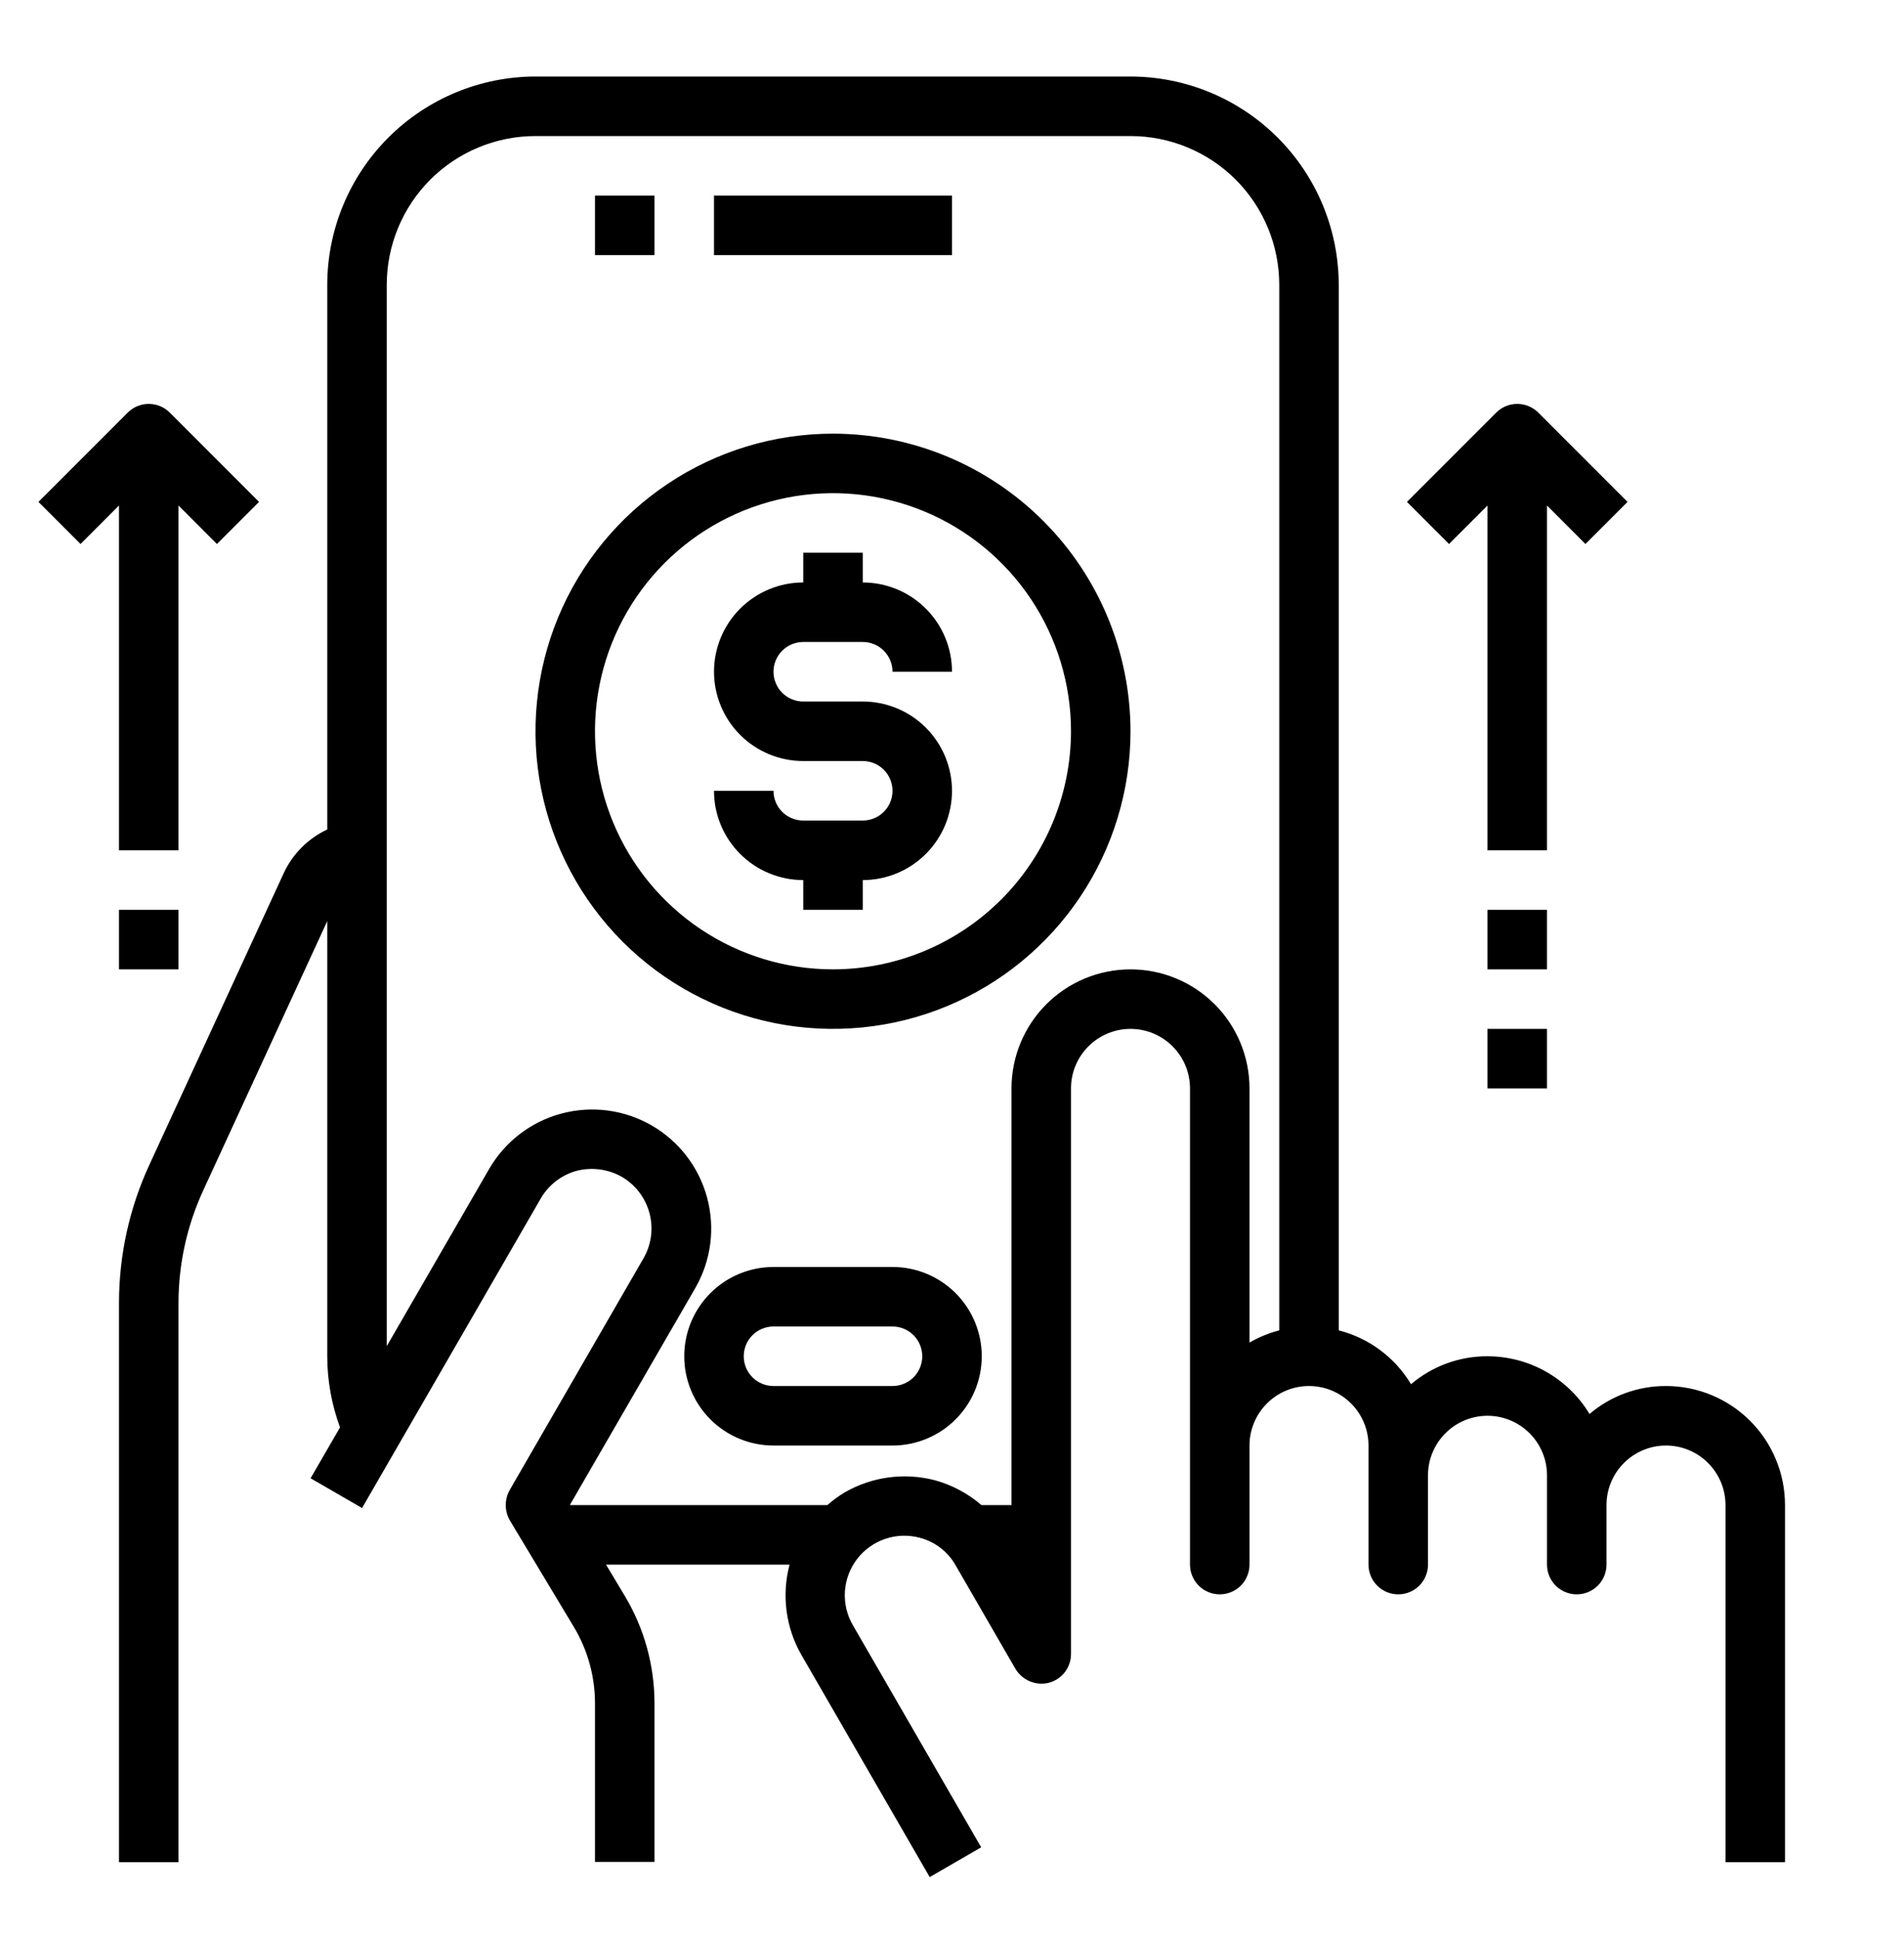
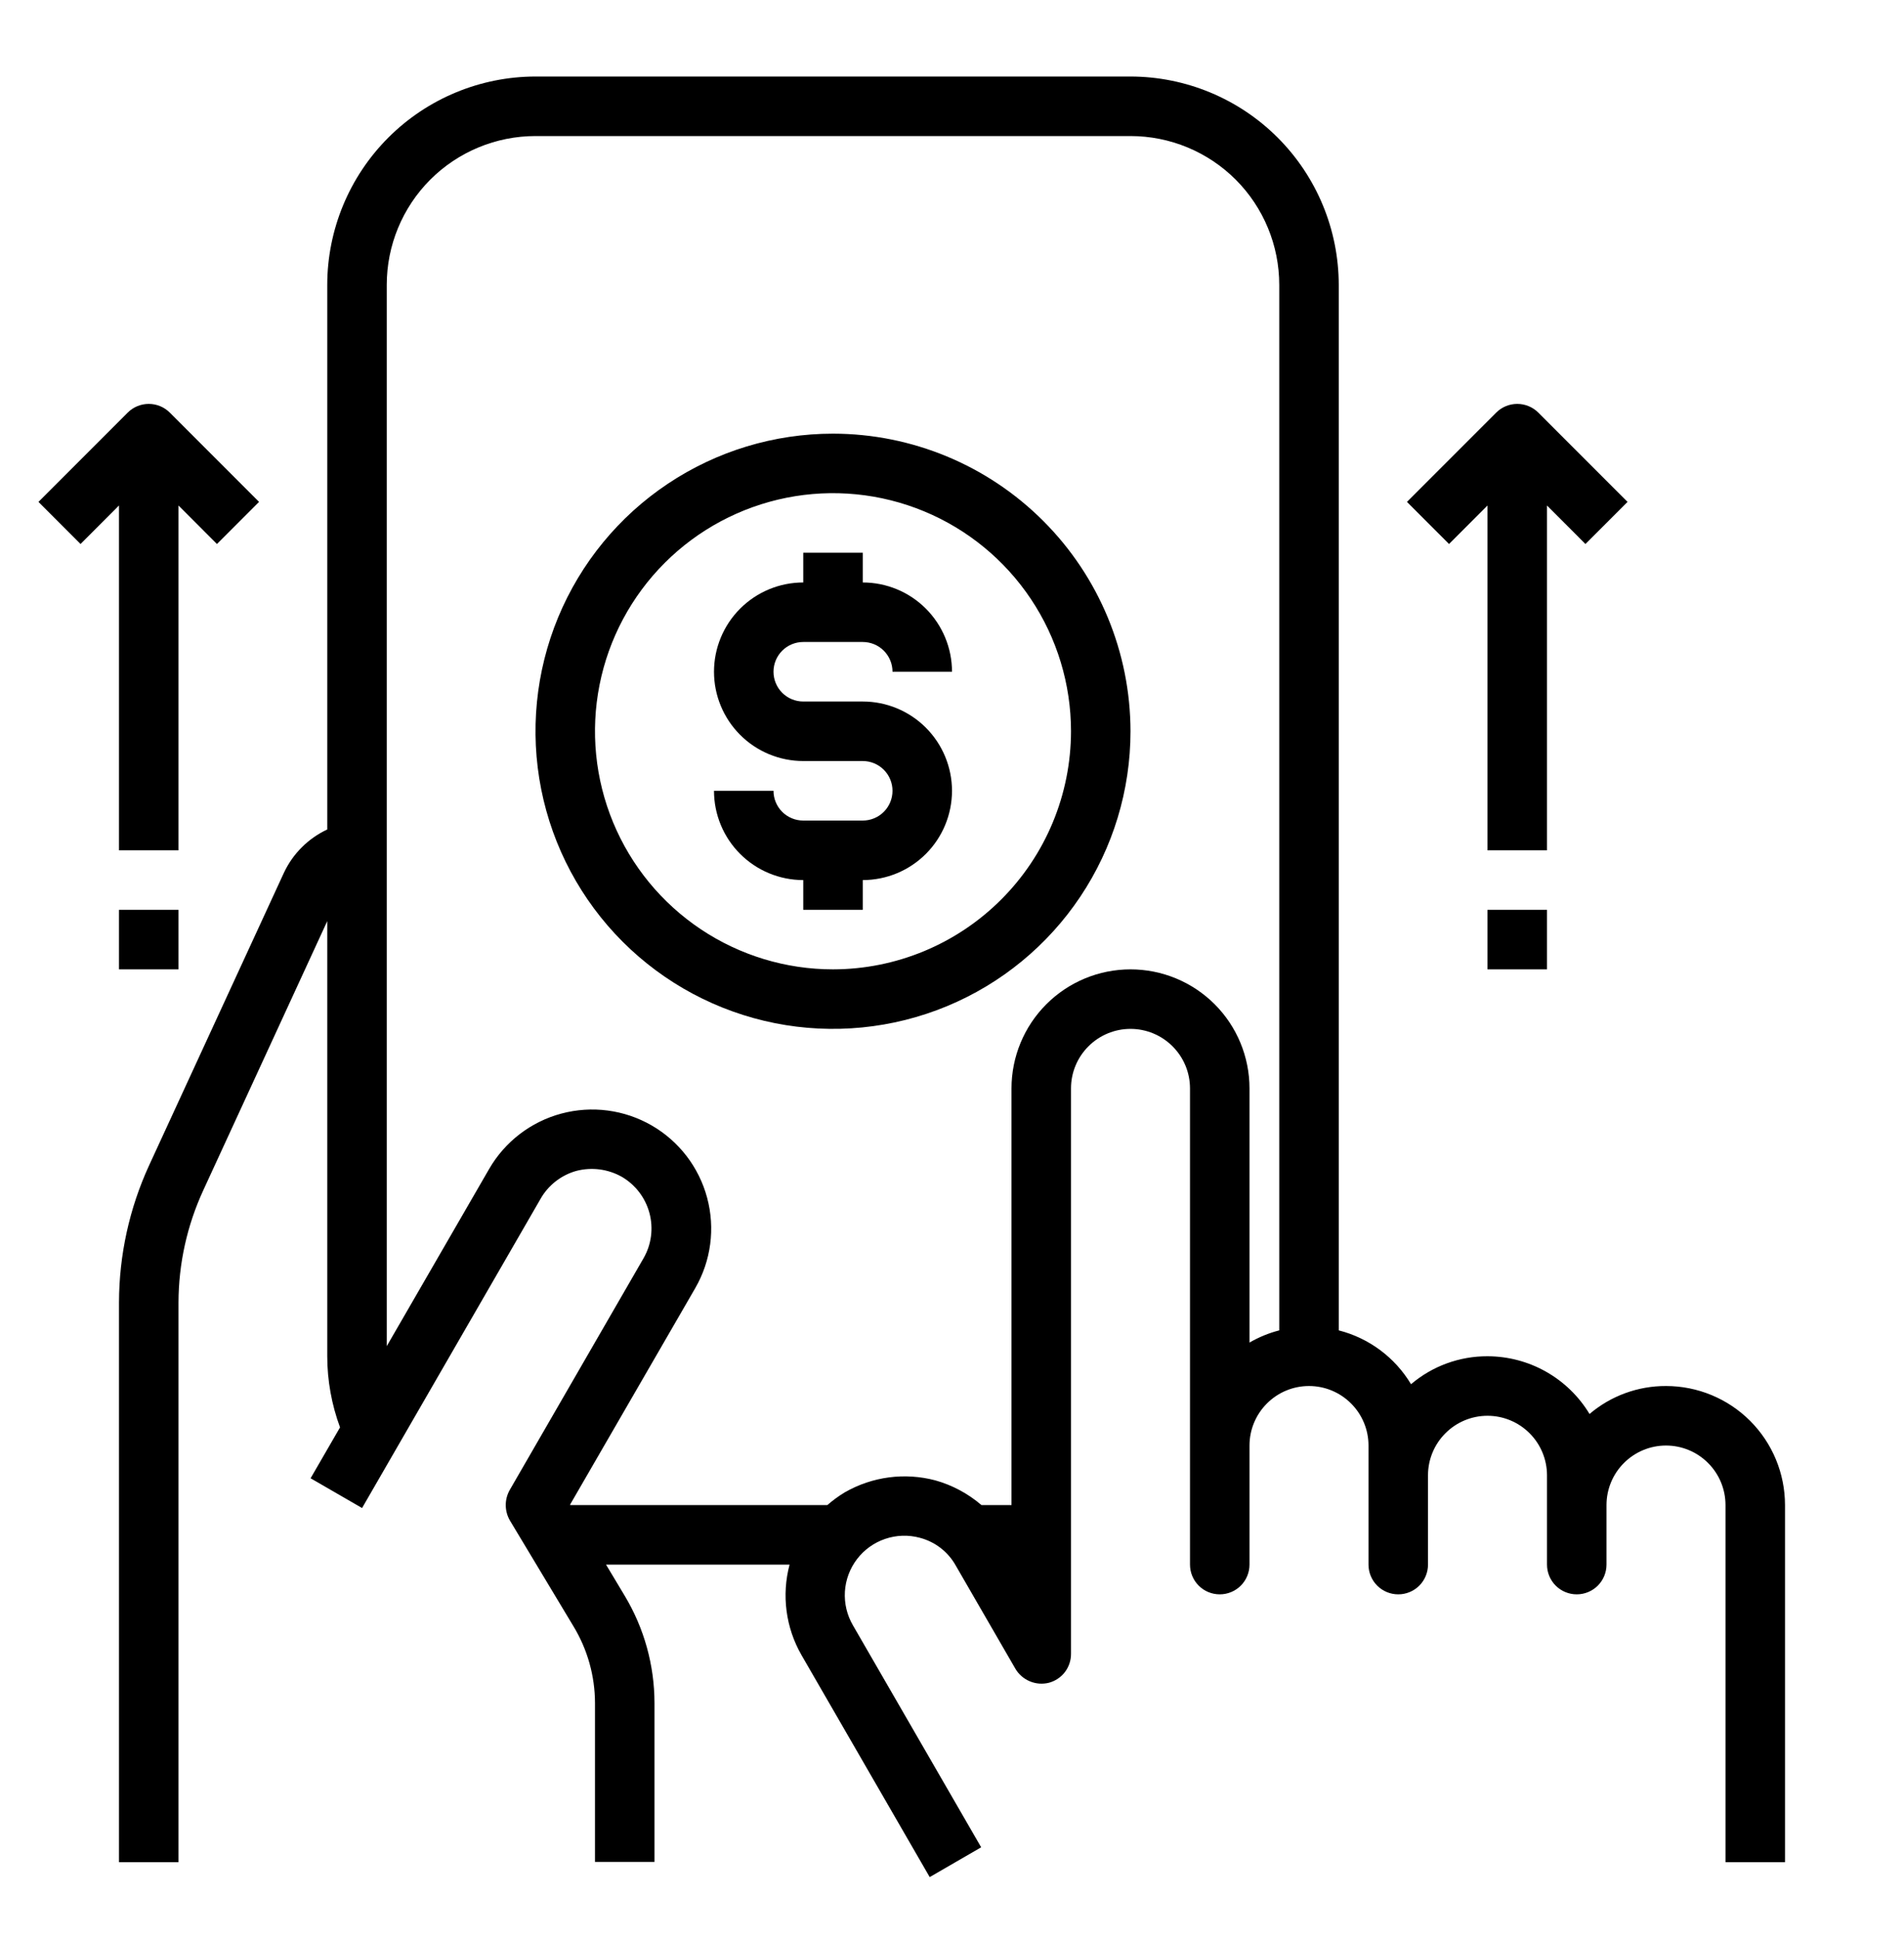
<svg xmlns="http://www.w3.org/2000/svg" width="56" height="57" viewBox="0 0 56 57" fill="none">
-   <path d="M17.5 5.75H19.25V7.5H17.5V5.75Z" fill="black" />
-   <path d="M21 5.75H28V7.5H21V5.75Z" fill="black" />
-   <path d="M26.25 37.25H22.75C22.054 37.25 21.386 37.527 20.894 38.019C20.402 38.511 20.125 39.179 20.125 39.875C20.125 40.571 20.402 41.239 20.894 41.731C21.386 42.223 22.054 42.5 22.75 42.5H26.25C26.946 42.5 27.614 42.223 28.106 41.731C28.598 41.239 28.875 40.571 28.875 39.875C28.875 39.179 28.598 38.511 28.106 38.019C27.614 37.527 26.946 37.25 26.25 37.25ZM26.25 40.75H22.75C22.518 40.75 22.295 40.658 22.131 40.494C21.967 40.33 21.875 40.107 21.875 39.875C21.875 39.643 21.967 39.42 22.131 39.256C22.295 39.092 22.518 39 22.75 39H26.25C26.482 39 26.705 39.092 26.869 39.256C27.033 39.42 27.125 39.643 27.125 39.875C27.125 40.107 27.033 40.33 26.869 40.494C26.705 40.658 26.482 40.75 26.25 40.75Z" fill="black" />
  <path d="M3.5 25H5.25V14.862L6.381 15.994L7.619 14.756L4.994 12.131C4.83 11.967 4.607 11.875 4.375 11.875C4.143 11.875 3.92 11.967 3.756 12.131L1.131 14.756L2.369 15.994L3.5 14.862V25Z" fill="black" />
  <path d="M43.75 14.862V25H45.5V14.862L46.631 15.994L47.869 14.756L45.244 12.131C45.08 11.967 44.857 11.875 44.625 11.875C44.393 11.875 44.17 11.967 44.006 12.131L41.381 14.756L42.619 15.994L43.75 14.862Z" fill="black" />
  <path d="M49 40.75C48.176 40.747 47.379 41.038 46.751 41.572C46.439 41.055 45.999 40.627 45.473 40.33C44.948 40.032 44.354 39.876 43.75 39.875C42.926 39.872 42.129 40.163 41.501 40.697C41.029 39.91 40.265 39.341 39.375 39.114V8.375C39.373 6.751 38.727 5.194 37.579 4.046C36.431 2.898 34.874 2.252 33.25 2.25H15.75C14.126 2.252 12.569 2.898 11.421 4.046C10.273 5.194 9.627 6.751 9.625 8.375V24.387C9.069 24.648 8.62 25.093 8.356 25.648L4.384 34.266C3.804 35.529 3.503 36.902 3.5 38.291V54.75H5.25V38.291C5.253 37.155 5.501 36.033 5.976 35.001L9.625 27.082V39.875C9.626 40.589 9.754 41.297 10.001 41.966L9.135 43.462L10.649 44.337L15.899 35.246C16.012 35.046 16.165 34.871 16.346 34.73C16.528 34.589 16.736 34.484 16.957 34.424C17.407 34.309 17.883 34.371 18.288 34.599C18.689 34.833 18.982 35.216 19.102 35.666C19.222 36.115 19.159 36.593 18.926 36.996L14.989 43.812C14.913 43.949 14.873 44.103 14.875 44.26C14.877 44.416 14.919 44.57 14.998 44.705L16.87 47.82C17.28 48.498 17.498 49.276 17.5 50.069V54.741H19.25V50.069C19.248 48.959 18.946 47.87 18.375 46.919L17.824 46H23.223C22.984 46.898 23.11 47.854 23.573 48.66L27.344 55.188L28.858 54.312L25.086 47.785C24.911 47.485 24.829 47.14 24.85 46.793C24.872 46.446 24.996 46.114 25.207 45.838C25.418 45.562 25.707 45.355 26.036 45.244C26.365 45.132 26.72 45.121 27.055 45.212C27.278 45.271 27.487 45.373 27.669 45.515C27.851 45.656 28.002 45.833 28.114 46.035L29.864 49.062C29.962 49.229 30.112 49.358 30.29 49.432C30.468 49.507 30.665 49.521 30.852 49.474C31.039 49.423 31.204 49.313 31.321 49.16C31.438 49.006 31.501 48.818 31.5 48.625V32C31.5 31.536 31.684 31.091 32.013 30.763C32.341 30.434 32.786 30.25 33.25 30.25C33.714 30.25 34.159 30.434 34.487 30.763C34.816 31.091 35 31.536 35 32V46C35 46.232 35.092 46.455 35.256 46.619C35.42 46.783 35.643 46.875 35.875 46.875C36.107 46.875 36.33 46.783 36.494 46.619C36.658 46.455 36.75 46.232 36.75 46V42.5C36.75 42.036 36.934 41.591 37.263 41.263C37.591 40.934 38.036 40.75 38.5 40.75C38.964 40.75 39.409 40.934 39.737 41.263C40.066 41.591 40.25 42.036 40.25 42.5V46C40.25 46.232 40.342 46.455 40.506 46.619C40.67 46.783 40.893 46.875 41.125 46.875C41.357 46.875 41.58 46.783 41.744 46.619C41.908 46.455 42 46.232 42 46V43.375C42 42.911 42.184 42.466 42.513 42.138C42.841 41.809 43.286 41.625 43.75 41.625C44.214 41.625 44.659 41.809 44.987 42.138C45.316 42.466 45.5 42.911 45.5 43.375V46C45.5 46.232 45.592 46.455 45.756 46.619C45.92 46.783 46.143 46.875 46.375 46.875C46.607 46.875 46.83 46.783 46.994 46.619C47.158 46.455 47.25 46.232 47.25 46V44.25C47.25 43.786 47.434 43.341 47.763 43.013C48.091 42.684 48.536 42.5 49 42.5C49.464 42.5 49.909 42.684 50.237 43.013C50.566 43.341 50.75 43.786 50.75 44.25V54.75H52.5V44.25C52.5 43.322 52.131 42.431 51.475 41.775C50.819 41.119 49.928 40.75 49 40.75ZM37.625 39.114C37.318 39.193 37.024 39.314 36.75 39.472V32C36.75 31.072 36.381 30.181 35.725 29.525C35.069 28.869 34.178 28.5 33.25 28.5C32.322 28.5 31.431 28.869 30.775 29.525C30.119 30.181 29.75 31.072 29.75 32V44.25H28.866C28.472 43.912 28.009 43.664 27.51 43.524C26.612 43.286 25.656 43.412 24.85 43.874C24.667 43.984 24.495 44.11 24.334 44.25H16.774L16.765 44.241L20.449 37.871C20.913 37.067 21.039 36.112 20.798 35.215C20.558 34.318 19.971 33.553 19.167 33.089C18.363 32.625 17.407 32.5 16.511 32.74C15.614 32.98 14.849 33.567 14.385 34.371L11.375 39.578V8.375C11.375 7.215 11.836 6.102 12.656 5.281C13.477 4.461 14.59 4 15.75 4H33.25C34.41 4 35.523 4.461 36.344 5.281C37.164 6.102 37.625 7.215 37.625 8.375V39.114Z" fill="black" />
  <path d="M23.625 18.875H25.375C25.607 18.875 25.83 18.967 25.994 19.131C26.158 19.295 26.25 19.518 26.25 19.75H28C28 19.054 27.723 18.386 27.231 17.894C26.739 17.402 26.071 17.125 25.375 17.125V16.25H23.625V17.125C22.929 17.125 22.261 17.402 21.769 17.894C21.277 18.386 21 19.054 21 19.75C21 20.446 21.277 21.114 21.769 21.606C22.261 22.098 22.929 22.375 23.625 22.375H25.375C25.607 22.375 25.83 22.467 25.994 22.631C26.158 22.795 26.25 23.018 26.25 23.25C26.25 23.482 26.158 23.705 25.994 23.869C25.83 24.033 25.607 24.125 25.375 24.125H23.625C23.393 24.125 23.17 24.033 23.006 23.869C22.842 23.705 22.75 23.482 22.75 23.25H21C21 23.946 21.277 24.614 21.769 25.106C22.261 25.598 22.929 25.875 23.625 25.875V26.75H25.375V25.875C26.071 25.875 26.739 25.598 27.231 25.106C27.723 24.614 28 23.946 28 23.25C28 22.554 27.723 21.886 27.231 21.394C26.739 20.902 26.071 20.625 25.375 20.625H23.625C23.393 20.625 23.17 20.533 23.006 20.369C22.842 20.205 22.75 19.982 22.75 19.75C22.75 19.518 22.842 19.295 23.006 19.131C23.17 18.967 23.393 18.875 23.625 18.875Z" fill="black" />
  <path d="M24.5 12.75C22.769 12.75 21.078 13.263 19.639 14.225C18.2 15.186 17.078 16.553 16.416 18.151C15.754 19.75 15.581 21.51 15.918 23.207C16.256 24.904 17.089 26.463 18.313 27.687C19.537 28.911 21.096 29.744 22.793 30.082C24.49 30.419 26.25 30.246 27.848 29.584C29.447 28.922 30.814 27.8 31.775 26.361C32.737 24.922 33.25 23.231 33.25 21.5C33.247 19.18 32.325 16.956 30.684 15.316C29.044 13.675 26.82 12.752 24.5 12.75ZM24.5 28.5C23.116 28.5 21.762 28.09 20.611 27.32C19.46 26.551 18.563 25.458 18.033 24.179C17.503 22.9 17.364 21.492 17.634 20.134C17.904 18.776 18.571 17.529 19.55 16.55C20.529 15.571 21.776 14.905 23.134 14.634C24.492 14.364 25.9 14.503 27.179 15.033C28.458 15.563 29.551 16.46 30.32 17.611C31.089 18.762 31.5 20.116 31.5 21.5C31.498 23.356 30.76 25.135 29.447 26.447C28.135 27.76 26.356 28.498 24.5 28.5Z" fill="black" />
  <path d="M43.75 26.75H45.5V28.5H43.75V26.75Z" fill="black" />
-   <path d="M43.75 30.25H45.5V32H43.75V30.25Z" fill="black" />
  <path d="M3.5 26.75H5.25V28.5H3.5V26.75Z" fill="black" />
</svg>